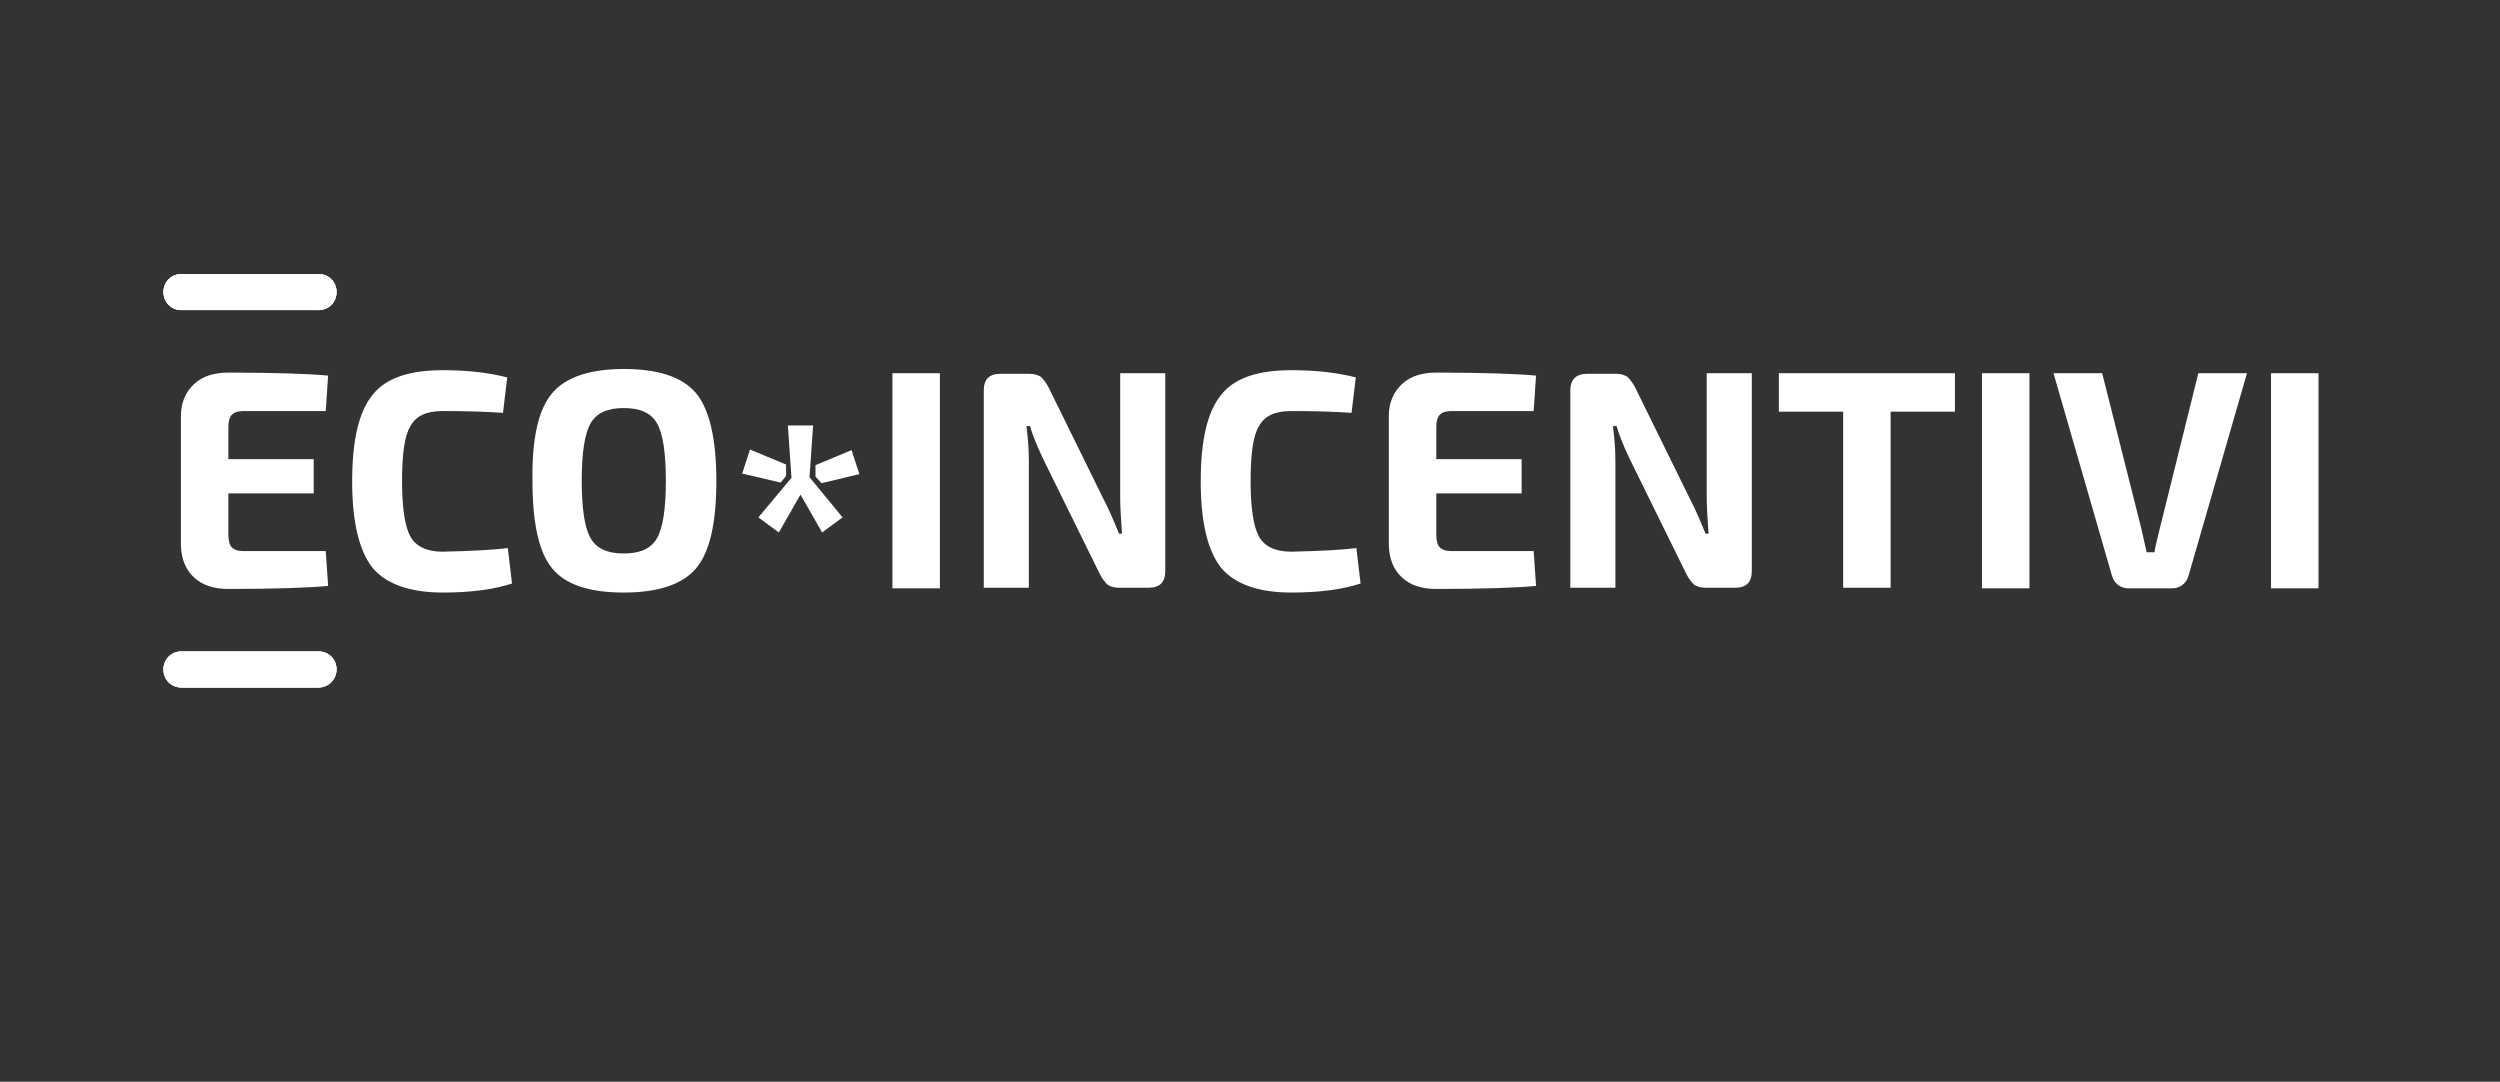
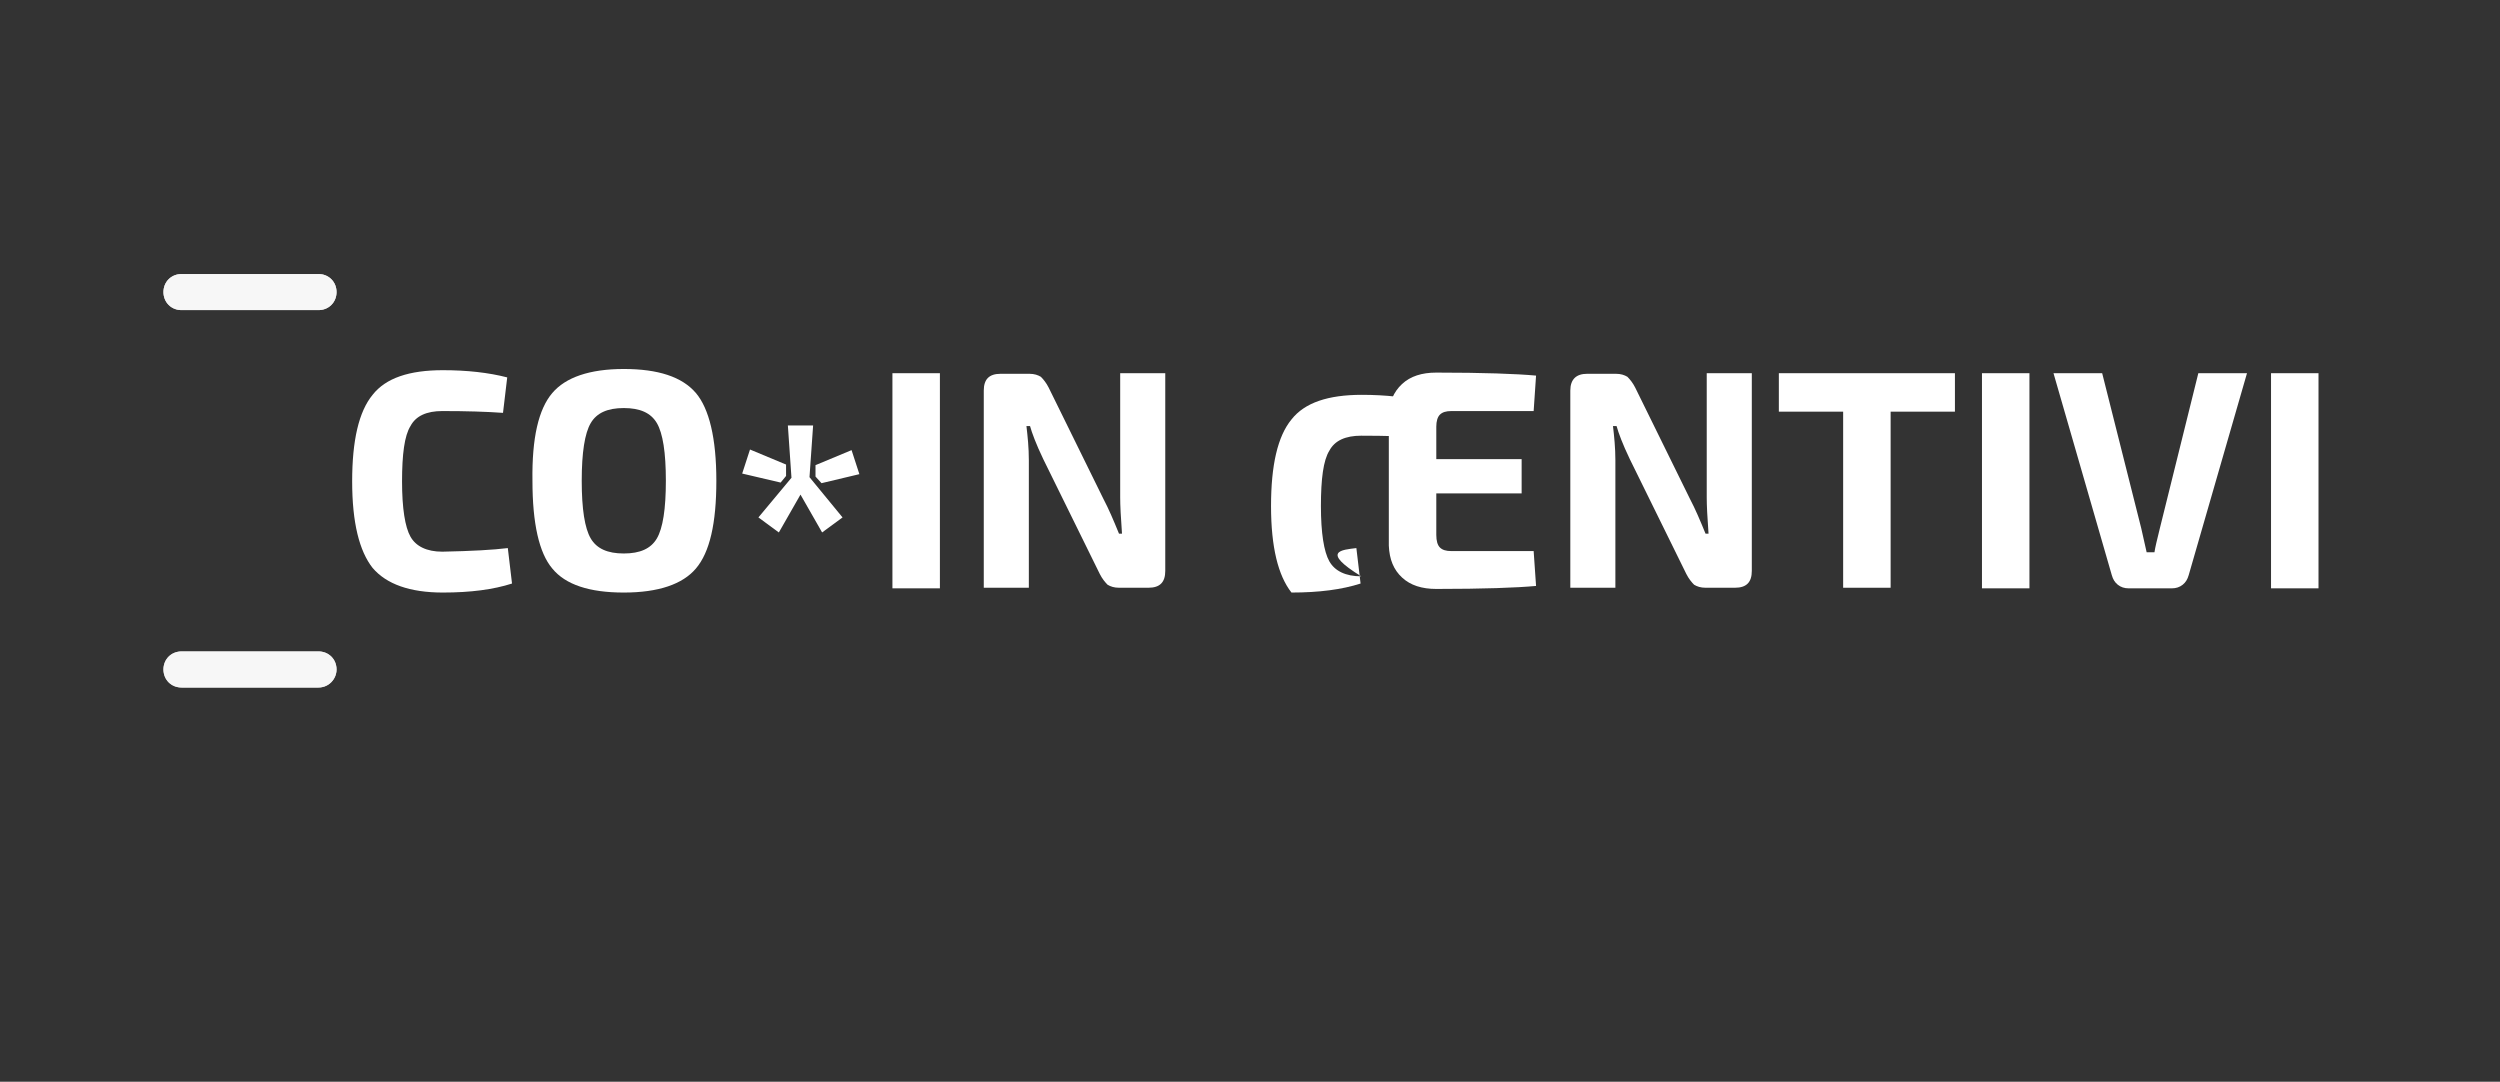
<svg xmlns="http://www.w3.org/2000/svg" version="1.1" id="Layer_1" x="0px" y="0px" viewBox="-108 20 416 180" enable-background="new -108 20 416 180" xml:space="preserve">
  <rect x="-108" y="20" width="416" height="180" fill="#333333" stroke="none" />
  <g display="none" enable-background="new    ">
    <path display="inline" fill="#B8D038" d="M82.5,73.3l0.2,3.2c-2.6,0.2-6.7,0.4-12.6,0.4c-1.8,0-3.2-0.5-4.3-1.4   c-1-1-1.6-2.2-1.6-3.8v-19c0-1.6,0.6-2.9,1.6-3.8c1-1,2.5-1.4,4.3-1.4c5.8,0,10,0.1,12.6,0.4l-0.2,3.3H70.9c-0.8,0-1.5,0.2-1.8,0.6   c-0.4,0.4-0.5,1.1-0.5,2.1v5.9h12.3v3.4H68.6v7.4c0,1,0.2,1.7,0.5,2.1c0.4,0.4,1,0.6,1.8,0.6L82.5,73.3L82.5,73.3z" />
    <path display="inline" fill="#B8D038" d="M106.9,73.1l0.4,3.2c-2.3,0.7-5.2,1-8.7,1c-4.3,0-7.2-1.1-9-3.4S87,67.7,87,62.2   c0-5.6,0.9-9.5,2.6-11.7c1.7-2.3,4.7-3.4,9-3.4c3.1,0,5.7,0.3,8.1,0.8l-0.4,3.2c-2.3-0.2-4.8-0.4-7.7-0.4c-2.7,0-4.6,0.8-5.6,2.5   c-1,1.6-1.5,4.6-1.5,8.9S92,69.3,93,71c1,1.6,2.9,2.5,5.6,2.5C102.2,73.5,104.9,73.4,106.9,73.1z" />
    <path display="inline" fill="#B8D038" d="M122.5,47c4.4,0,7.4,1.1,9.1,3.3c1.7,2.2,2.6,6.2,2.6,11.9s-0.9,9.7-2.6,11.9   c-1.7,2.2-4.8,3.3-9.1,3.3c-4.3,0-7.3-1.1-9.1-3.3c-1.7-2.2-2.6-6.1-2.6-11.9c0-5.7,0.9-9.7,2.6-11.9C115.1,48.1,118.1,47,122.5,47   z M128.2,53.2c-1-1.6-2.9-2.5-5.7-2.5c-2.7,0-4.6,0.8-5.7,2.5c-1,1.6-1.5,4.6-1.5,9s0.5,7.3,1.5,9c1,1.6,2.9,2.5,5.7,2.5   c2.7,0,4.6-0.8,5.7-2.5c1-1.6,1.6-4.6,1.6-9S129.2,54.8,128.2,53.2z" />
  </g>
  <g display="none" enable-background="new    ">
    <path display="inline" fill="#B8D038" d="M46.9,112.2h-2.6V91.6h2.6V112.2z" />
    <path display="inline" fill="#B8D038" d="M65.9,91.6V111c0,0.7-0.4,1-1,1h-2.5c-0.6,0-0.9-0.3-1.1-0.8l-6.9-14.5   c-0.7-1.5-1.1-2.4-1.1-2.7h-0.5c0.1,0.8,0.1,1.7,0.1,2.7v15.4h-2.6V92.7c0-0.7,0.4-1,1-1h2.5c0.6,0,0.9,0.3,1.1,0.8l6.7,14.2   c0.5,1,1,2,1.4,3h0.5c0-1.1-0.1-2.1-0.1-3.1v-15H65.9L65.9,91.6z" />
    <path display="inline" fill="#B8D038" d="M82.1,109.9l0.3,2c-1.7,0.4-3.6,0.7-6,0.7c-3,0-5-0.8-6.3-2.4c-1.2-1.6-1.8-4.3-1.8-8.2   s0.6-6.7,1.8-8.2c1.2-1.6,3.3-2.4,6.3-2.4c2.1,0,4,0.2,5.6,0.6l-0.3,2c-1.8-0.2-3.6-0.3-5.3-0.3c-2,0-3.4,0.6-4.2,1.8   c-0.8,1.2-1.1,3.4-1.1,6.5s0.4,5.3,1.1,6.5s2.1,1.8,4.2,1.8C78.6,110.2,80.5,110.1,82.1,109.9z" />
    <path display="inline" fill="#B8D038" d="M96.4,110l0.1,2c-1.8,0.1-4.8,0.2-8.8,0.2c-1.2,0-2.2-0.3-2.9-1c-0.7-0.6-1.1-1.5-1.1-2.6   V95.2c0-1.1,0.4-1.9,1.1-2.6c0.7-0.6,1.7-1,2.9-1c4,0,7,0.1,8.8,0.2l-0.1,2.1h-8.2c-1.2,0-1.8,0.7-1.8,2v4.5h8.9v2.1h-8.9v5.6   c0,1.3,0.6,2,1.8,2L96.4,110L96.4,110z" />
    <path display="inline" fill="#B8D038" d="M114.4,91.6V111c0,0.7-0.4,1-1,1h-2.5c-0.6,0-0.9-0.3-1.1-0.8l-6.9-14.5   c-0.7-1.5-1.1-2.4-1.1-2.7h-0.5c0.1,0.8,0.1,1.7,0.1,2.7v15.4h-2.6V92.7c0-0.7,0.4-1,1-1h2.5c0.6,0,0.9,0.3,1.1,0.8l6.7,14.2   c0.5,1,1,2,1.4,3h0.5c0-1.1-0.1-2.1-0.1-3.1v-15H114.4L114.4,91.6z" />
    <path display="inline" fill="#B8D038" d="M131.5,94h-6.6v18.2h-2.6V94h-6.6v-2.3h15.8V94L131.5,94z" />
    <path display="inline" fill="#B8D038" d="M135.4,112.2h-2.6V91.6h2.6V112.2z" />
    <path display="inline" fill="#B8D038" d="M153.6,91.6l-6.2,19.8c-0.2,0.5-0.5,0.8-1,0.8h-2.7c-0.5,0-0.9-0.2-1-0.8l-6.2-19.8h2.7   l4.8,16.2c0.3,1,0.5,1.7,0.6,2.2h0.8c0.2-0.8,0.4-1.5,0.6-2.3l4.8-16.2L153.6,91.6L153.6,91.6z" />
    <path display="inline" fill="#B8D038" d="M157.3,112.2h-2.6V91.6h2.6V112.2z" />
  </g>
  <g>
-     <path fill="#FFFFFF" d="M-55,71.6h-22.8c-1.7,0-3-1.3-3-3v0c0-1.7,1.3-3,3-3H-55c1.7,0,3,1.3,3,3v0C-52,70.3-53.3,71.6-55,71.6z" />
-     <path fill="#FFFFFF" d="M-55,134.4h-22.8c-1.7,0-3-1.3-3-3l0,0c0-1.7,1.3-3,3-3H-55c1.7,0,3,1.3,3,3l0,0C-52,133-53.3,134.4-55,134.4z" />
    <animateTransform attributeName="transform" attributeType="XML" type="translate" values="0,0 ; 340,0 ; 0,0" begin="0" dur="5s" repeatCount="indefinite" />
  </g>
  <g opacity=".8">
    <path fill="#FFFFFF" d="M-55,71.6h-22.8c-1.7,0-3-1.3-3-3v0c0-1.7,1.3-3,3-3H-55c1.7,0,3,1.3,3,3v0C-52,70.3-53.3,71.6-55,71.6z" />
    <path fill="#FFFFFF" d="M-55,134.4h-22.8c-1.7,0-3-1.3-3-3l0,0c0-1.7,1.3-3,3-3H-55c1.7,0,3,1.3,3,3l0,0C-52,133-53.3,134.4-55,134.4z" />
    <animateTransform attributeName="transform" attributeType="XML" type="translate" values="0,0 ; 330,0 ; 0,0" begin="0.2" dur="5s" repeatCount="indefinite" />
  </g>
  <g opacity=".6">
    <path fill="#FFFFFF" d="M-55,71.6h-22.8c-1.7,0-3-1.3-3-3v0c0-1.7,1.3-3,3-3H-55c1.7,0,3,1.3,3,3v0C-52,70.3-53.3,71.6-55,71.6z" />
    <path fill="#FFFFFF" d="M-55,134.4h-22.8c-1.7,0-3-1.3-3-3l0,0c0-1.7,1.3-3,3-3H-55c1.7,0,3,1.3,3,3l0,0C-52,133-53.3,134.4-55,134.4z" />
    <animateTransform attributeName="transform" attributeType="XML" type="translate" values="0,0 ; 320,0 ; 0,0" begin="0.4" dur="5s" repeatCount="indefinite" />
  </g>
  <g opacity=".4">
    <path fill="#FFFFFF" d="M-55,71.6h-22.8c-1.7,0-3-1.3-3-3v0c0-1.7,1.3-3,3-3H-55c1.7,0,3,1.3,3,3v0C-52,70.3-53.3,71.6-55,71.6z" />
    <path fill="#FFFFFF" d="M-55,134.4h-22.8c-1.7,0-3-1.3-3-3l0,0c0-1.7,1.3-3,3-3H-55c1.7,0,3,1.3,3,3l0,0C-52,133-53.3,134.4-55,134.4z" />
    <animateTransform attributeName="transform" attributeType="XML" type="translate" values="0,0 ; 310,0 ; 0,0" begin="0.6" dur="5s" repeatCount="indefinite" />
  </g>
  <g opacity=".2">
    <path fill="#FFFFFF" d="M-55,71.6h-22.8c-1.7,0-3-1.3-3-3v0c0-1.7,1.3-3,3-3H-55c1.7,0,3,1.3,3,3v0C-52,70.3-53.3,71.6-55,71.6z" />
    <path fill="#FFFFFF" d="M-55,134.4h-22.8c-1.7,0-3-1.3-3-3l0,0c0-1.7,1.3-3,3-3H-55c1.7,0,3,1.3,3,3l0,0C-52,133-53.3,134.4-55,134.4z" />
    <animateTransform attributeName="transform" attributeType="XML" type="translate" values="0,0 ; 300,0 ; 0,0" begin="0.8" dur="5s" repeatCount="indefinite" />
  </g>
  <g>
-     <path fill="#FFFFFF" d="M-53.8,111.7l0.4,5.8c-3.2,0.3-8.8,0.5-16.6,0.5c-2.4,0-4.3-0.6-5.7-1.9c-1.4-1.3-2.1-3-2.2-5.3V89.2   c0-2.2,0.8-4,2.2-5.3c1.4-1.3,3.3-1.9,5.7-1.9c7.8,0,13.3,0.2,16.6,0.5l-0.4,5.9h-13.7c-0.9,0-1.5,0.2-1.9,0.6   c-0.4,0.4-0.6,1.1-0.6,2v5.4h14.2v5.7H-70v6.9c0,1,0.2,1.7,0.6,2.1c0.4,0.4,1,0.6,1.9,0.6H-53.8z" />
    <path fill="#FFFFFF" d="M-23.5,111.2l0.7,5.9c-3.1,1-6.9,1.5-11.5,1.5c-5.5,0-9.4-1.4-11.7-4.1c-2.2-2.8-3.4-7.5-3.4-14.4   c0-6.8,1.1-11.6,3.4-14.4c2.2-2.8,6.1-4.1,11.7-4.1c4,0,7.6,0.4,10.7,1.2l-0.7,5.9c-2.8-0.2-6.1-0.3-10.1-0.3   c-2.6,0-4.4,0.8-5.3,2.5c-1,1.6-1.4,4.7-1.4,9.2c0,4.5,0.5,7.6,1.4,9.2c0.9,1.6,2.7,2.5,5.3,2.5C-29.5,111.7-25.9,111.5-23.5,111.2   z" />
    <path fill="#FFFFFF" d="M-16.1,85.4c2.2-2.6,6.2-4,11.9-4c5.7,0,9.7,1.3,12,4c2.2,2.6,3.4,7.5,3.4,14.6c0,7.1-1.1,11.9-3.4,14.6   c-2.2,2.6-6.2,4-12,4c-5.7,0-9.7-1.3-11.9-4c-2.2-2.6-3.3-7.5-3.3-14.6C-19.5,92.9-18.4,88.1-16.1,85.4z M1.3,90.4   c-1-1.7-2.8-2.5-5.5-2.5c-2.7,0-4.5,0.8-5.5,2.5c-1,1.7-1.5,4.9-1.5,9.6c0,4.7,0.5,7.9,1.5,9.6c1,1.7,2.8,2.5,5.5,2.5   c2.7,0,4.5-0.8,5.5-2.5c1-1.7,1.5-4.9,1.5-9.6C2.8,95.3,2.3,92.1,1.3,90.4z" />
    <path fill="#FFFFFF" d="M22.8,97.3v1.9l-0.9,1.1l-6.4-1.5l1.3-4L22.8,97.3z M26.7,99.4l5.5,6.7l-3.4,2.5l-3.6-6.3l-3.6,6.3   l-3.4-2.5l5.5-6.6l-0.6-8.7h4.2L26.7,99.4z M35,98.9l-6.3,1.5l-1-1.1v-1.9l6-2.5L35,98.9z" />
    <path fill="#FFFFFF" d="M48.4,117.9h-7.9V82.1h7.9V117.9z" />
    <path fill="#FFFFFF" d="M85.9,82.1V115c0,1.9-0.9,2.8-2.8,2.8h-4.9c-0.8,0-1.4-0.2-1.9-0.5c-0.4-0.4-0.9-1-1.3-1.8l-9.4-19.1   c-1.2-2.5-1.9-4.4-2.2-5.5h-0.6c0.2,1.7,0.4,3.6,0.4,5.7v21.2h-7.5V85c0-1.9,0.9-2.8,2.8-2.8h4.8c0.8,0,1.4,0.2,1.9,0.5   c0.4,0.4,0.9,1,1.3,1.8l9.1,18.5c0.9,1.7,1.7,3.6,2.6,5.8h0.5c-0.2-2.7-0.3-4.7-0.3-6V82.1H85.9z" />
-     <path fill="#FFFFFF" d="M117.7,111.2l0.7,5.9c-3.1,1-6.9,1.5-11.5,1.5c-5.5,0-9.4-1.4-11.7-4.1c-2.2-2.8-3.4-7.5-3.4-14.4   c0-6.8,1.1-11.6,3.4-14.4c2.2-2.8,6.1-4.1,11.7-4.1c4,0,7.6,0.4,10.7,1.2l-0.7,5.9c-2.8-0.2-6.1-0.3-10.1-0.3   c-2.6,0-4.4,0.8-5.3,2.5c-1,1.6-1.4,4.7-1.4,9.2c0,4.5,0.5,7.6,1.4,9.2c0.9,1.6,2.7,2.5,5.3,2.5   C111.7,111.7,115.3,111.5,117.7,111.2z" />
+     <path fill="#FFFFFF" d="M117.7,111.2l0.7,5.9c-3.1,1-6.9,1.5-11.5,1.5c-2.2-2.8-3.4-7.5-3.4-14.4   c0-6.8,1.1-11.6,3.4-14.4c2.2-2.8,6.1-4.1,11.7-4.1c4,0,7.6,0.4,10.7,1.2l-0.7,5.9c-2.8-0.2-6.1-0.3-10.1-0.3   c-2.6,0-4.4,0.8-5.3,2.5c-1,1.6-1.4,4.7-1.4,9.2c0,4.5,0.5,7.6,1.4,9.2c0.9,1.6,2.7,2.5,5.3,2.5   C111.7,111.7,115.3,111.5,117.7,111.2z" />
    <path fill="#FFFFFF" d="M147.2,111.7l0.4,5.8c-3.2,0.3-8.8,0.5-16.6,0.5c-2.4,0-4.3-0.6-5.7-1.9c-1.4-1.3-2.1-3-2.2-5.3V89.2   c0-2.2,0.8-4,2.2-5.3c1.4-1.3,3.3-1.9,5.7-1.9c7.8,0,13.3,0.2,16.6,0.5l-0.4,5.9h-13.7c-0.9,0-1.5,0.2-1.9,0.6   c-0.4,0.4-0.6,1.1-0.6,2v5.4h14.2v5.7h-14.2v6.9c0,1,0.2,1.7,0.6,2.1c0.4,0.4,1,0.6,1.9,0.6H147.2z" />
    <path fill="#FFFFFF" d="M183.5,82.1V115c0,1.9-0.9,2.8-2.8,2.8h-4.9c-0.8,0-1.4-0.2-1.9-0.5c-0.4-0.4-0.9-1-1.3-1.8l-9.4-19.1   c-1.2-2.5-1.9-4.4-2.2-5.5h-0.6c0.2,1.7,0.4,3.6,0.4,5.7v21.2h-7.5V85c0-1.9,1-2.8,2.8-2.8h4.8c0.8,0,1.4,0.2,1.9,0.5   c0.4,0.4,0.9,1,1.3,1.8l9.1,18.5c0.9,1.7,1.7,3.6,2.6,5.8h0.5c-0.2-2.7-0.3-4.7-0.3-6V82.1H183.5z" />
    <path fill="#FFFFFF" d="M217.3,88.5h-10.7v29.3h-7.9V88.5H188v-6.4h29.3V88.5z" />
    <path fill="#FFFFFF" d="M229.7,117.9h-7.9V82.1h7.9V117.9z" />
    <path fill="#FFFFFF" d="M265.9,82.1l-9.7,33.6c-0.2,0.7-0.5,1.2-1,1.6c-0.5,0.4-1.1,0.6-1.8,0.6h-7.2c-0.7,0-1.3-0.2-1.8-0.6   c-0.5-0.4-0.8-0.9-1-1.6l-9.7-33.6h8.1l6.5,25.8c0.3,1.4,0.6,2.7,0.9,4h1.3c0.1-0.7,0.4-2,0.9-4l6.4-25.8H265.9z" />
    <path fill="#FFFFFF" d="M277.8,117.9h-7.9V82.1h7.9V117.9z" />
  </g>
</svg>